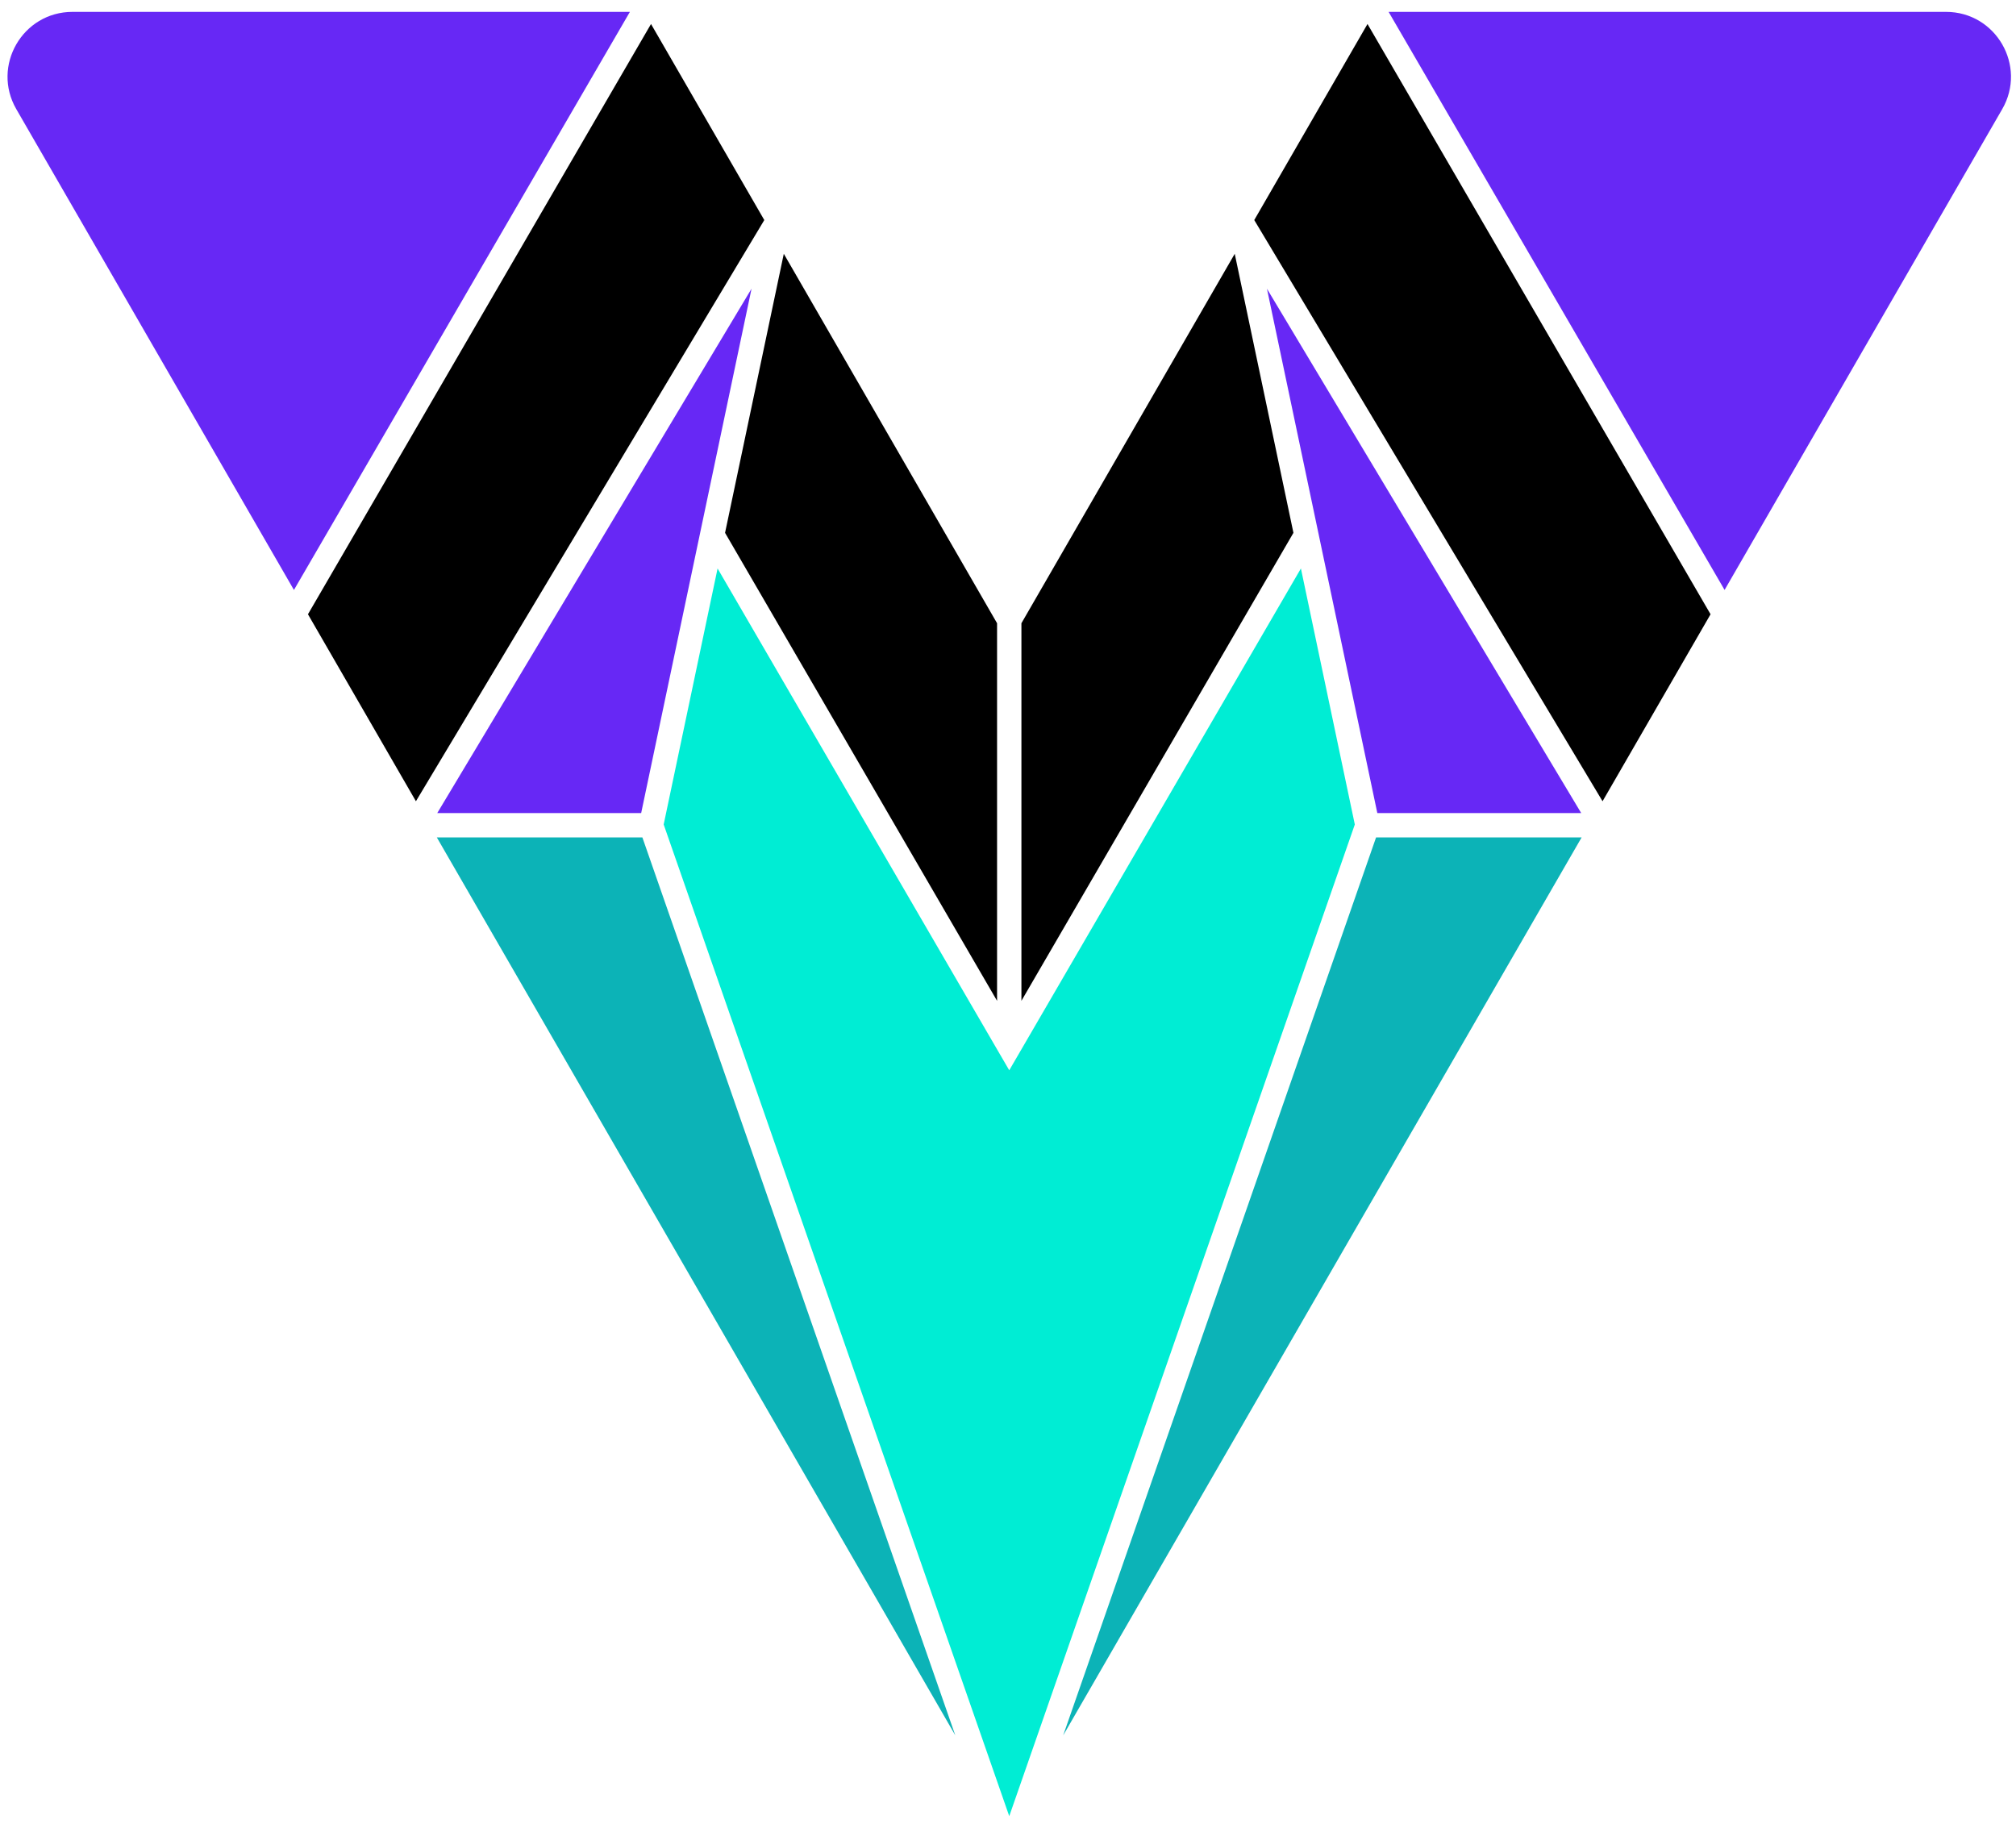
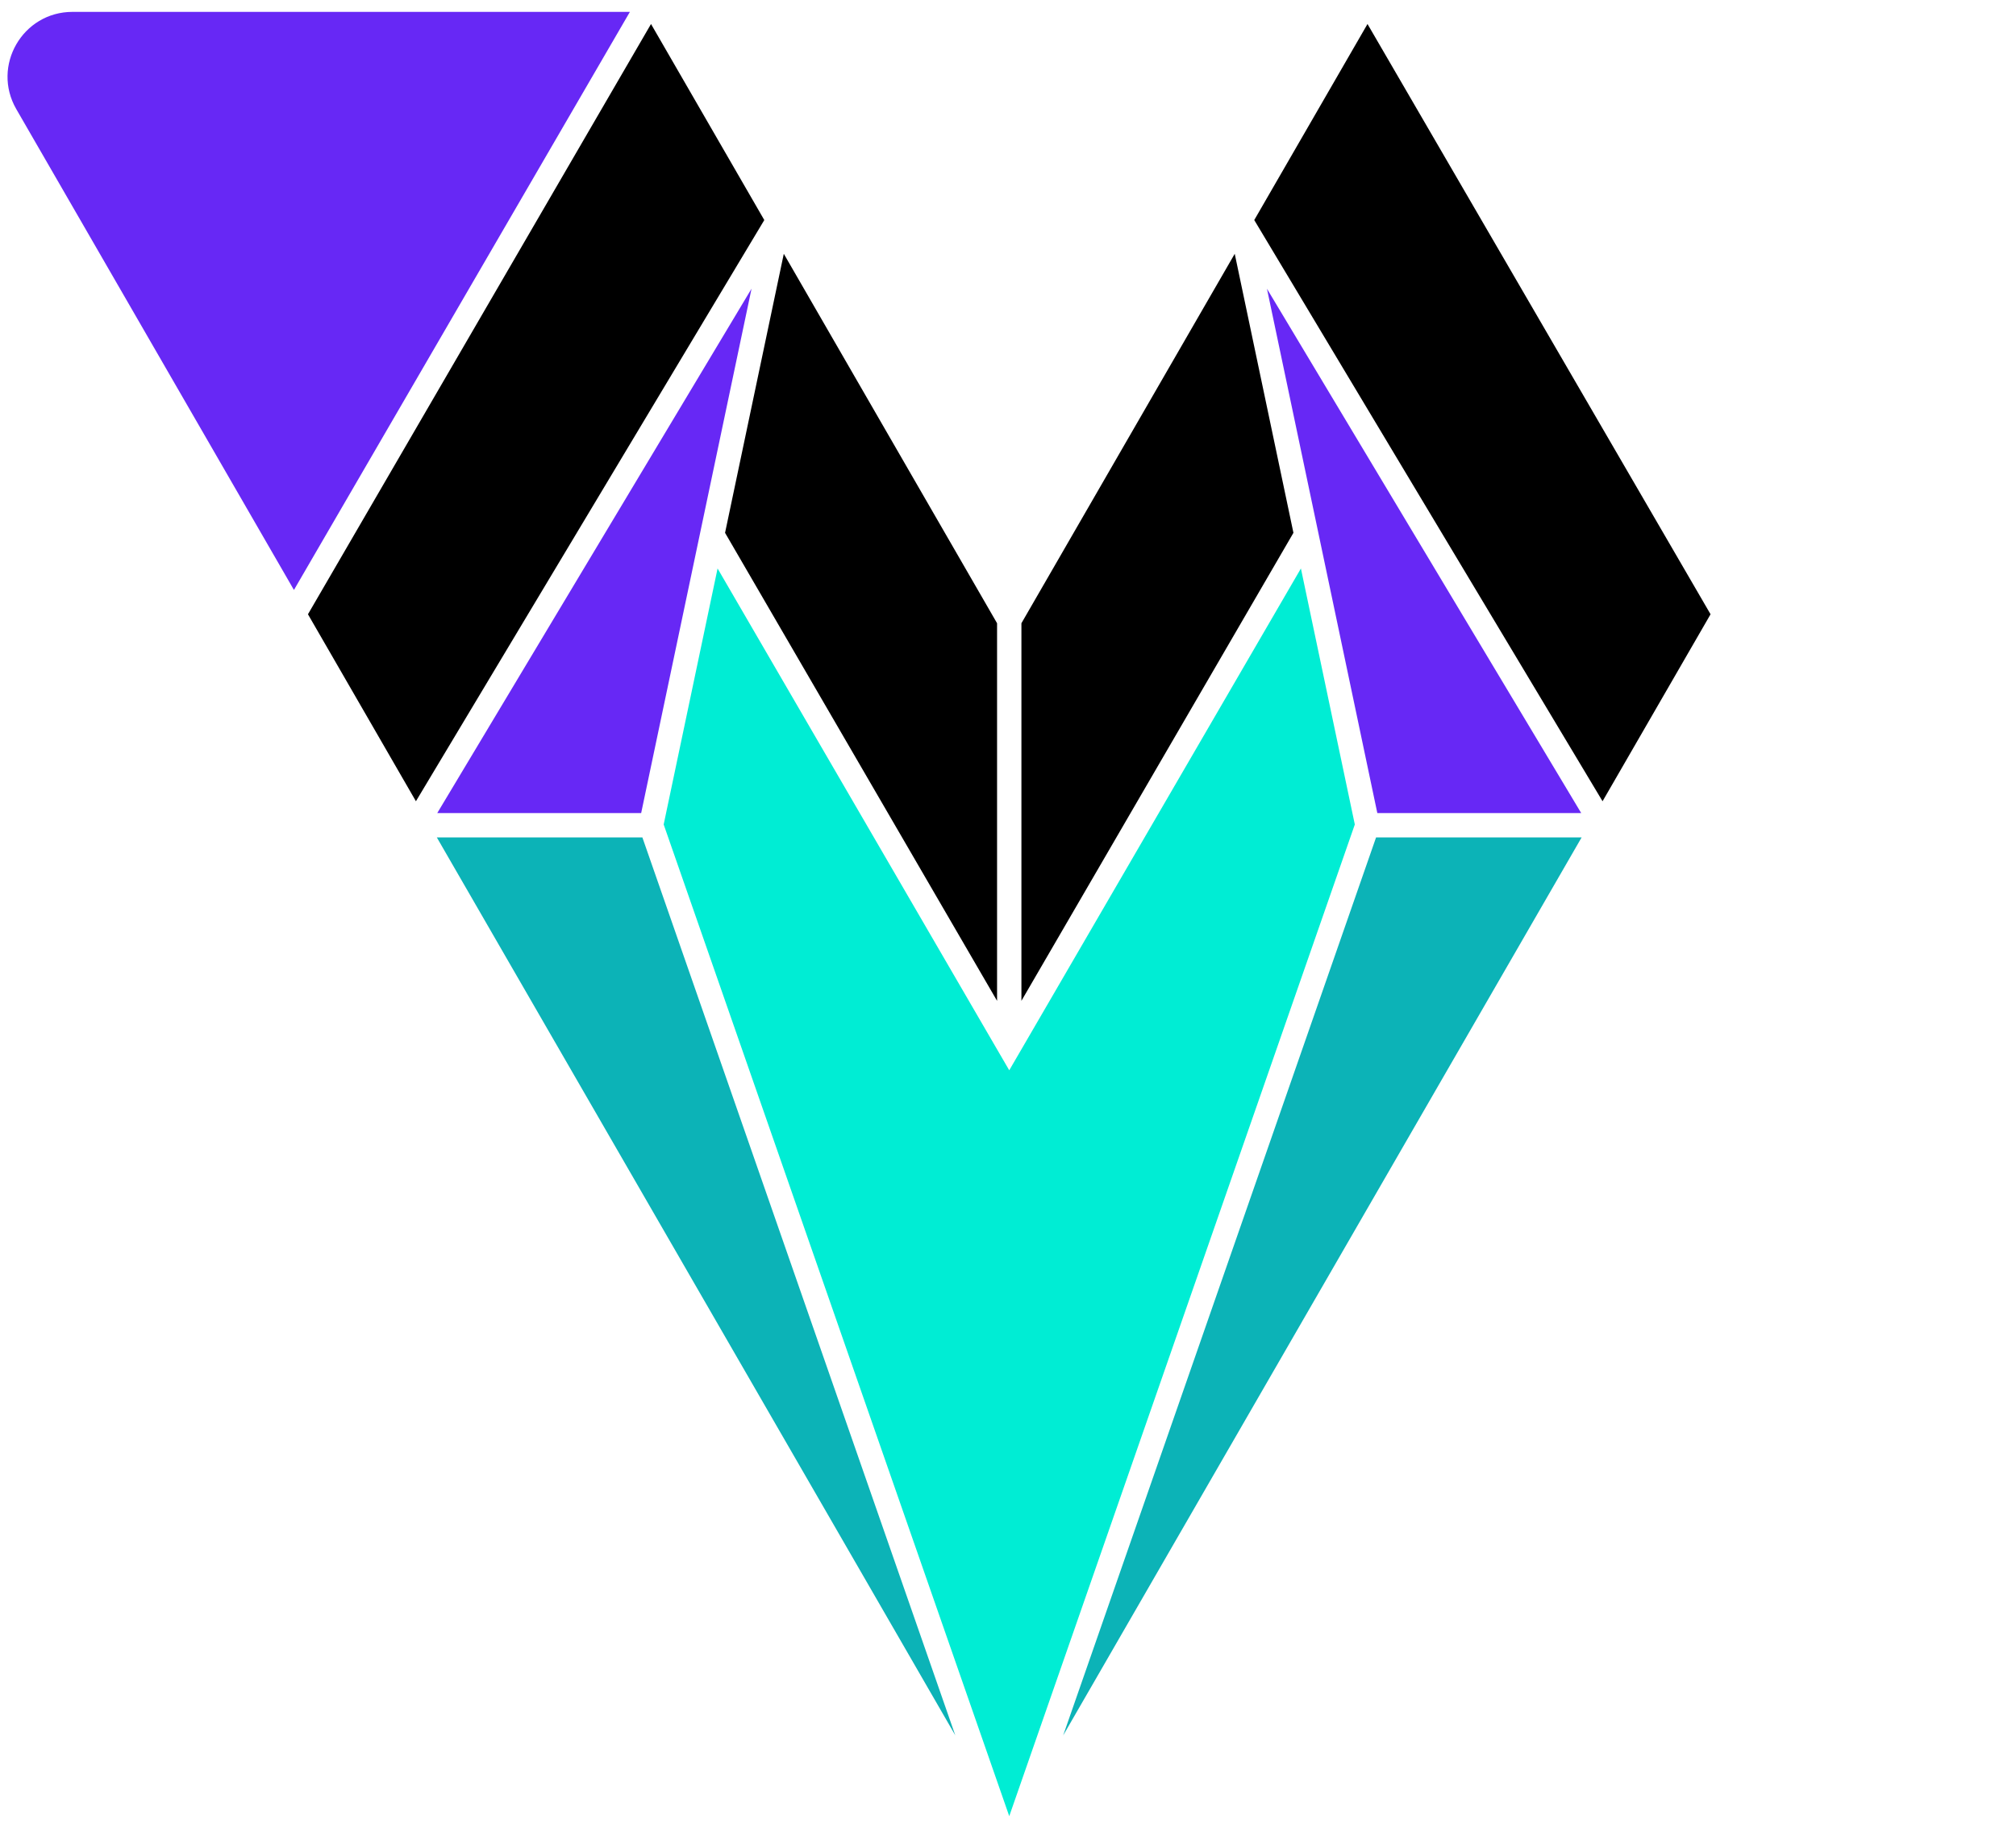
<svg xmlns="http://www.w3.org/2000/svg" width="161" height="146" viewBox="0 0 161 146" fill="none">
  <g id="Group">
    <path id="Vector" d="M79.627 79.934V49.776L62.595 20.27L57.904 42.555L79.627 79.934Z" fill="black" />
    <path id="Vector_2" d="M98.607 20.27L81.572 49.776V79.931L103.295 42.555L98.607 20.27Z" fill="black" />
    <path id="Vector_3" d="M34.919 64.938H51.204L60.019 23.056L48.24 42.711L34.919 64.938Z" fill="#6728F5" />
    <path id="Vector_4" d="M51.302 66.883H34.887L40.403 76.439L76.29 138.592L63.986 103.287L51.302 66.883Z" fill="#0CB3B7" />
    <path id="Vector_5" d="M1.302 8.717L23.474 47.118L50.304 0.949H5.788C1.801 0.949 -0.691 5.264 1.302 8.717Z" fill="#6728F5" />
    <path id="Vector_6" d="M33.216 63.992L47.127 40.782L61.037 17.575L51.991 1.917L24.594 49.059L33.216 63.992Z" fill="black" />
-     <path id="Vector_7" d="M155.413 0.949H110.896L137.727 47.116L159.899 8.717C161.892 5.265 159.4 0.949 155.413 0.949Z" fill="#6728F5" />
    <path id="Vector_8" d="M127.982 63.992L136.607 49.059L109.21 1.917L100.166 17.575L113.096 39.155L127.982 63.992Z" fill="black" />
    <path id="Vector_9" d="M103.892 45.401L81.573 83.805L80.6 85.478V85.48L79.627 83.808L57.307 45.401L53.002 65.848L80.6 145.051V145.048L108.197 65.848L103.892 45.401Z" fill="#00EDD4" />
    <path id="Vector_10" d="M109.995 64.938H126.278L113.119 42.981L101.18 23.059L109.995 64.938Z" fill="#6728F5" />
    <path id="Vector_11" d="M84.906 138.6L126.309 66.883H109.894L84.906 138.6Z" fill="#0CB3B7" />
  </g>
</svg>